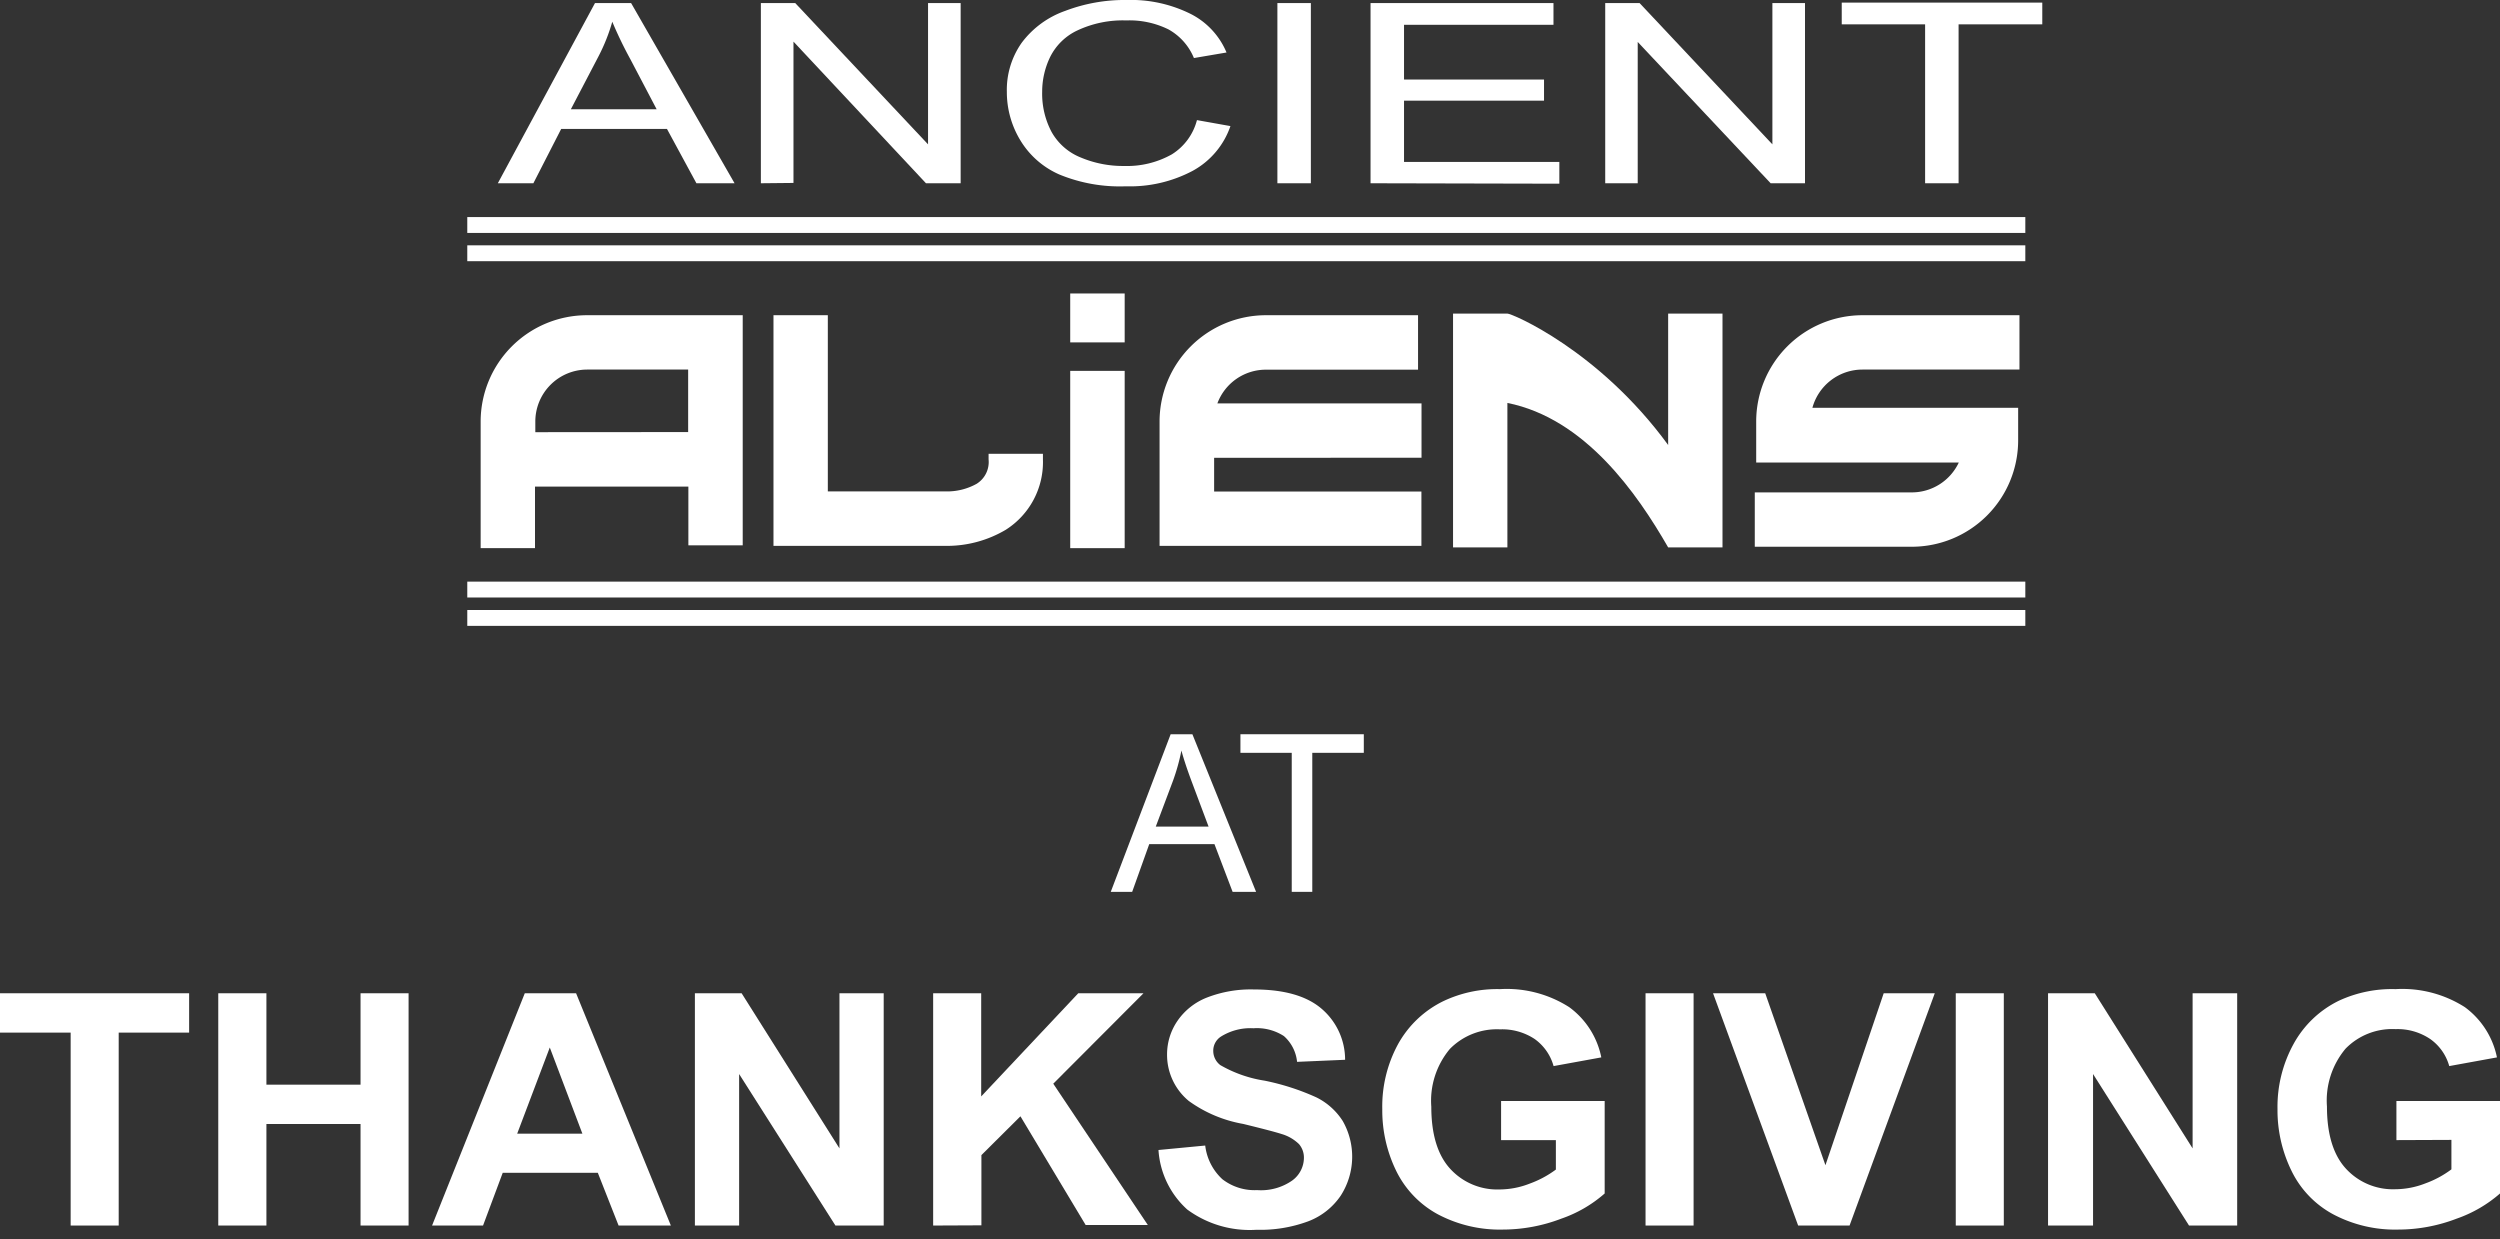
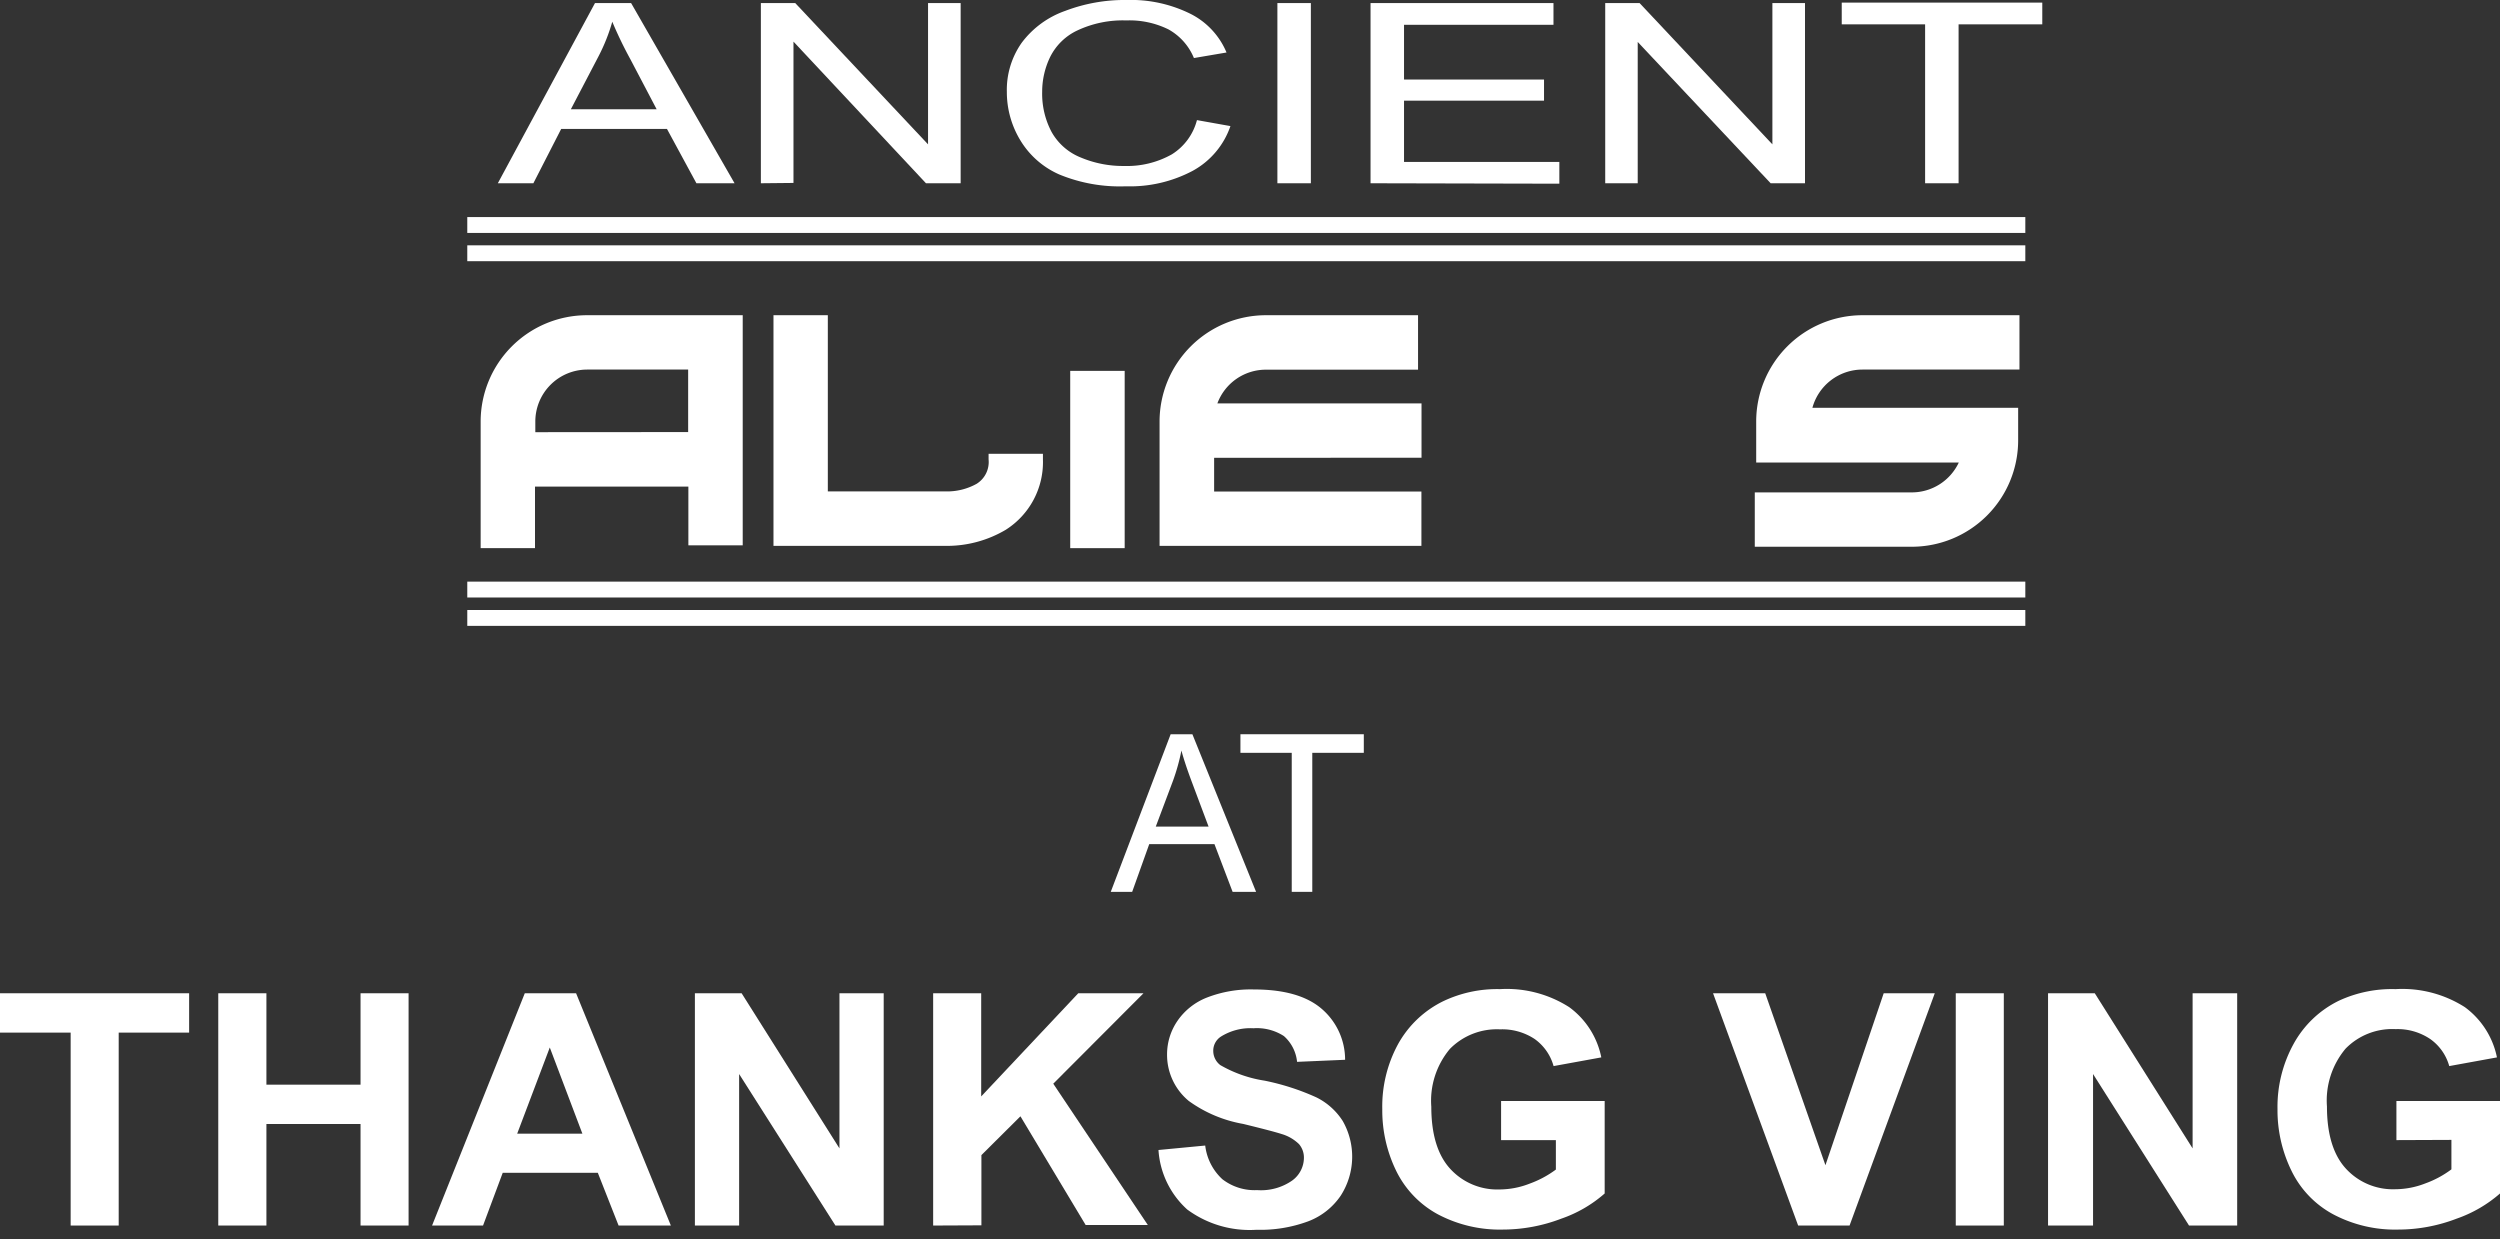
<svg xmlns="http://www.w3.org/2000/svg" width="230" height="114" viewBox="0 0 230 114">
  <rect x="0" y="0" width="230" height="114" fill="#333333" stroke="none" />
  <rect x="42.99" y="19.97" width="143.34" height="1.46" fill="#fff" />
  <rect x="42.99" y="22.57" width="143.34" height="1.46" fill="#fff" />
  <rect x="42.99" y="53.51" width="143.34" height="1.46" fill="#fff" />
  <rect x="42.99" y="56.12" width="143.34" height="1.46" fill="#fff" />
  <path d="M102.19,82.05l5.51-14.5h2l5.86,14.5h-2.16l-1.67-4.39h-6l-1.57,4.39Zm4.14-6h4.86l-1.5-4c-.46-1.22-.79-2.22-1-3a18.74,18.74,0,0,1-.77,2.77Z" fill="#fff" />
  <path d="M118.84,82.05V69.26h-4.72V67.55h11.35v1.71h-4.74V82.05Z" fill="#fff" />
  <path d="M87,50.22H71.16V29h5V45.21H87a5.59,5.59,0,0,0,2.85-.7,2.36,2.36,0,0,0,1.1-2.24v-.52h5v.52a7.37,7.37,0,0,1-3.42,6.47A10.6,10.6,0,0,1,87,50.22Z" fill="#fff" />
  <rect x="98.46" y="34.12" width="5.01" height="16.31" fill="#fff" />
-   <rect x="98.46" y="27" width="5.01" height="4.5" fill="#fff" />
  <path d="M175.89,50.3H161.44v-5h14.45a4.78,4.78,0,0,0,4.32-2.75H161.57V38.78A9.78,9.78,0,0,1,171.35,29h14.44v5H171.35a4.78,4.78,0,0,0-4.61,3.52h18.93v3A9.79,9.79,0,0,1,175.89,50.3Z" fill="#fff" />
  <path d="M130.78,42.11v-5H112a4.76,4.76,0,0,1,4.46-3.1h14V29h-14a9.79,9.79,0,0,0-9.78,9.78V50.22h24.09v-5H111.7v-3.1Z" fill="#fff" />
-   <path d="M153.47,28.85V40.94c-6.37-8.73-14.4-12.11-14.79-12.09h-5V50.36h5V37.07c7.13,1.43,11.91,8.28,14.79,13.29h5V28.85Z" fill="#fff" />
  <path d="M54,29a9.79,9.79,0,0,0-9.78,9.78V50.43h5V44.77H63.33v5.4h5V29ZM49.25,39.76v-1A4.78,4.78,0,0,1,54,34h9.31v5.75Z" fill="#fff" />
  <path d="M45.8,16.86,54.74.28h3.32l9.52,16.58H64.07l-2.71-5H51.63l-2.56,5Zm6.72-6.81h7.89L58,5.46A36.62,36.62,0,0,1,56.33,2a16.87,16.87,0,0,1-1.26,3.17Z" fill="#fff" />
  <path d="M70,16.86V.28h3.16l12.22,13V.28h3V16.86H85.19L73,3.83v13Z" fill="#fff" />
  <path d="M110.12,11.05l3.08.55a7.44,7.44,0,0,1-3.48,4.12,12.32,12.32,0,0,1-6.15,1.42,14.61,14.61,0,0,1-6.12-1.09,7.88,7.88,0,0,1-3.59-3.16,8.54,8.54,0,0,1-1.23-4.44A7.51,7.51,0,0,1,94,3.93,8.54,8.54,0,0,1,98,1a15.35,15.35,0,0,1,5.65-1,12.34,12.34,0,0,1,5.87,1.27,7,7,0,0,1,3.32,3.56l-3,.51a5.32,5.32,0,0,0-2.35-2.64,8.1,8.1,0,0,0-3.87-.82,9.82,9.82,0,0,0-4.48.91,5.31,5.31,0,0,0-2.53,2.46,7.33,7.33,0,0,0-.73,3.19,7.51,7.51,0,0,0,.86,3.69,5.35,5.35,0,0,0,2.69,2.36,10,10,0,0,0,4,.78,8.41,8.41,0,0,0,4.38-1.07A5.27,5.27,0,0,0,110.12,11.05Z" fill="#fff" />
  <path d="M117.52,16.86V.28h3.08V16.86Z" fill="#fff" />
  <path d="M126.09,16.86V.28h16.83v2H129.17V7.32h12.88V9.26H129.17V14.9h14.29v2Z" fill="#fff" />
  <path d="M147.68,16.86V.28h3.16l12.22,13V.28h3V16.86h-3.16l-12.23-13v13Z" fill="#fff" />
  <path d="M177.11,16.86V2.24h-7.67v-2h18.45v2h-7.7V16.86Z" fill="#fff" />
  <path d="M6.5,112.75V95H0V91.38H17.4V95H10.92v17.75Z" fill="#fff" />
  <path d="M20.08,112.75V91.38h4.43v8.41h8.66V91.38h4.42v21.37H33.17v-9.34H24.51v9.34Z" fill="#fff" />
  <path d="M61.72,112.75H56.91L55,107.9H46.25l-1.81,4.85H39.75l8.53-21.37H53Zm-8.14-8.45-3-7.93-3,7.93Z" fill="#fff" />
  <path d="M63.93,112.75V91.38h4.3l9,14.27V91.38H81.3v21.37H76.86L68,98.81v13.94Z" fill="#fff" />
  <path d="M85.85,112.75V91.38h4.42v9.49l8.93-9.49h6L96.9,99.7l8.7,13H99.88l-6-10-3.59,3.57v6.46Z" fill="#fff" />
  <path d="M106.58,105.8l4.3-.41a5,5,0,0,0,1.58,3.1,4.84,4.84,0,0,0,3.2,1,5,5,0,0,0,3.22-.88,2.6,2.6,0,0,0,1.08-2.06,1.91,1.91,0,0,0-.45-1.29,3.85,3.85,0,0,0-1.6-.93q-.76-.25-3.54-.93a12.1,12.1,0,0,1-5-2.11,5.5,5.5,0,0,1-2-4.3,5.44,5.44,0,0,1,.95-3.06,5.89,5.89,0,0,1,2.73-2.16,11.13,11.13,0,0,1,4.31-.74c2.75,0,4.82.58,6.21,1.76a6.17,6.17,0,0,1,2.18,4.71l-4.42.19a3.64,3.64,0,0,0-1.21-2.37,4.57,4.57,0,0,0-2.8-.72,5.11,5.11,0,0,0-3,.77,1.54,1.54,0,0,0-.7,1.33,1.64,1.64,0,0,0,.65,1.29,11.69,11.69,0,0,0,4.07,1.43,22,22,0,0,1,4.77,1.54,6.07,6.07,0,0,1,2.42,2.17,6.63,6.63,0,0,1-.17,6.85,6.32,6.32,0,0,1-3,2.38,12.69,12.69,0,0,1-4.77.78,9.68,9.68,0,0,1-6.37-1.87A8.06,8.06,0,0,1,106.58,105.8Z" fill="#fff" />
  <path d="M138.1,104.89v-3.6h9.53v8.51a11.93,11.93,0,0,1-4,2.32,15.1,15.1,0,0,1-5.34,1,12.19,12.19,0,0,1-6-1.4,9.07,9.07,0,0,1-3.84-4,12.67,12.67,0,0,1-1.28-5.69,12,12,0,0,1,1.43-5.93,9.52,9.52,0,0,1,4.2-4A11.53,11.53,0,0,1,138,91a10.67,10.67,0,0,1,6.37,1.66,7.56,7.56,0,0,1,2.95,4.62l-4.39.8a4.56,4.56,0,0,0-1.74-2.49A5.41,5.41,0,0,0,138,94.7a6.06,6.06,0,0,0-4.61,1.8,7.43,7.43,0,0,0-1.71,5.32c0,2.53.58,4.44,1.73,5.7a5.86,5.86,0,0,0,4.54,1.91,7.68,7.68,0,0,0,2.79-.54,9.41,9.41,0,0,0,2.4-1.29v-2.71Z" fill="#fff" />
-   <path d="M151.39,112.75V91.38h4.42v21.37Z" fill="#fff" />
  <path d="M165.43,112.75,157.6,91.38h4.8l5.54,15.82,5.36-15.82H178l-7.84,21.37Z" fill="#fff" />
  <path d="M179.93,112.75V91.38h4.42v21.37Z" fill="#fff" />
  <path d="M188.42,112.75V91.38h4.3l9,14.27V91.38h4.1v21.37h-4.43l-8.83-13.94v13.94Z" fill="#fff" />
  <path d="M220.47,104.89v-3.6H230v8.51a12.09,12.09,0,0,1-4,2.32,15,15,0,0,1-5.34,1,12.15,12.15,0,0,1-6-1.4,9,9,0,0,1-3.84-4,12.67,12.67,0,0,1-1.29-5.69A12,12,0,0,1,211,96.06a9.5,9.5,0,0,1,4.19-4A11.61,11.61,0,0,1,220.4,91a10.69,10.69,0,0,1,6.37,1.66,7.61,7.61,0,0,1,2.95,4.62l-4.39.8a4.52,4.52,0,0,0-1.75-2.49,5.38,5.38,0,0,0-3.18-.91,6,6,0,0,0-4.61,1.8,7.43,7.43,0,0,0-1.71,5.32c0,2.53.58,4.44,1.73,5.7a5.86,5.86,0,0,0,4.54,1.91,7.68,7.68,0,0,0,2.79-.54,9.17,9.17,0,0,0,2.39-1.29v-2.71Z" fill="#fff" />
</svg>